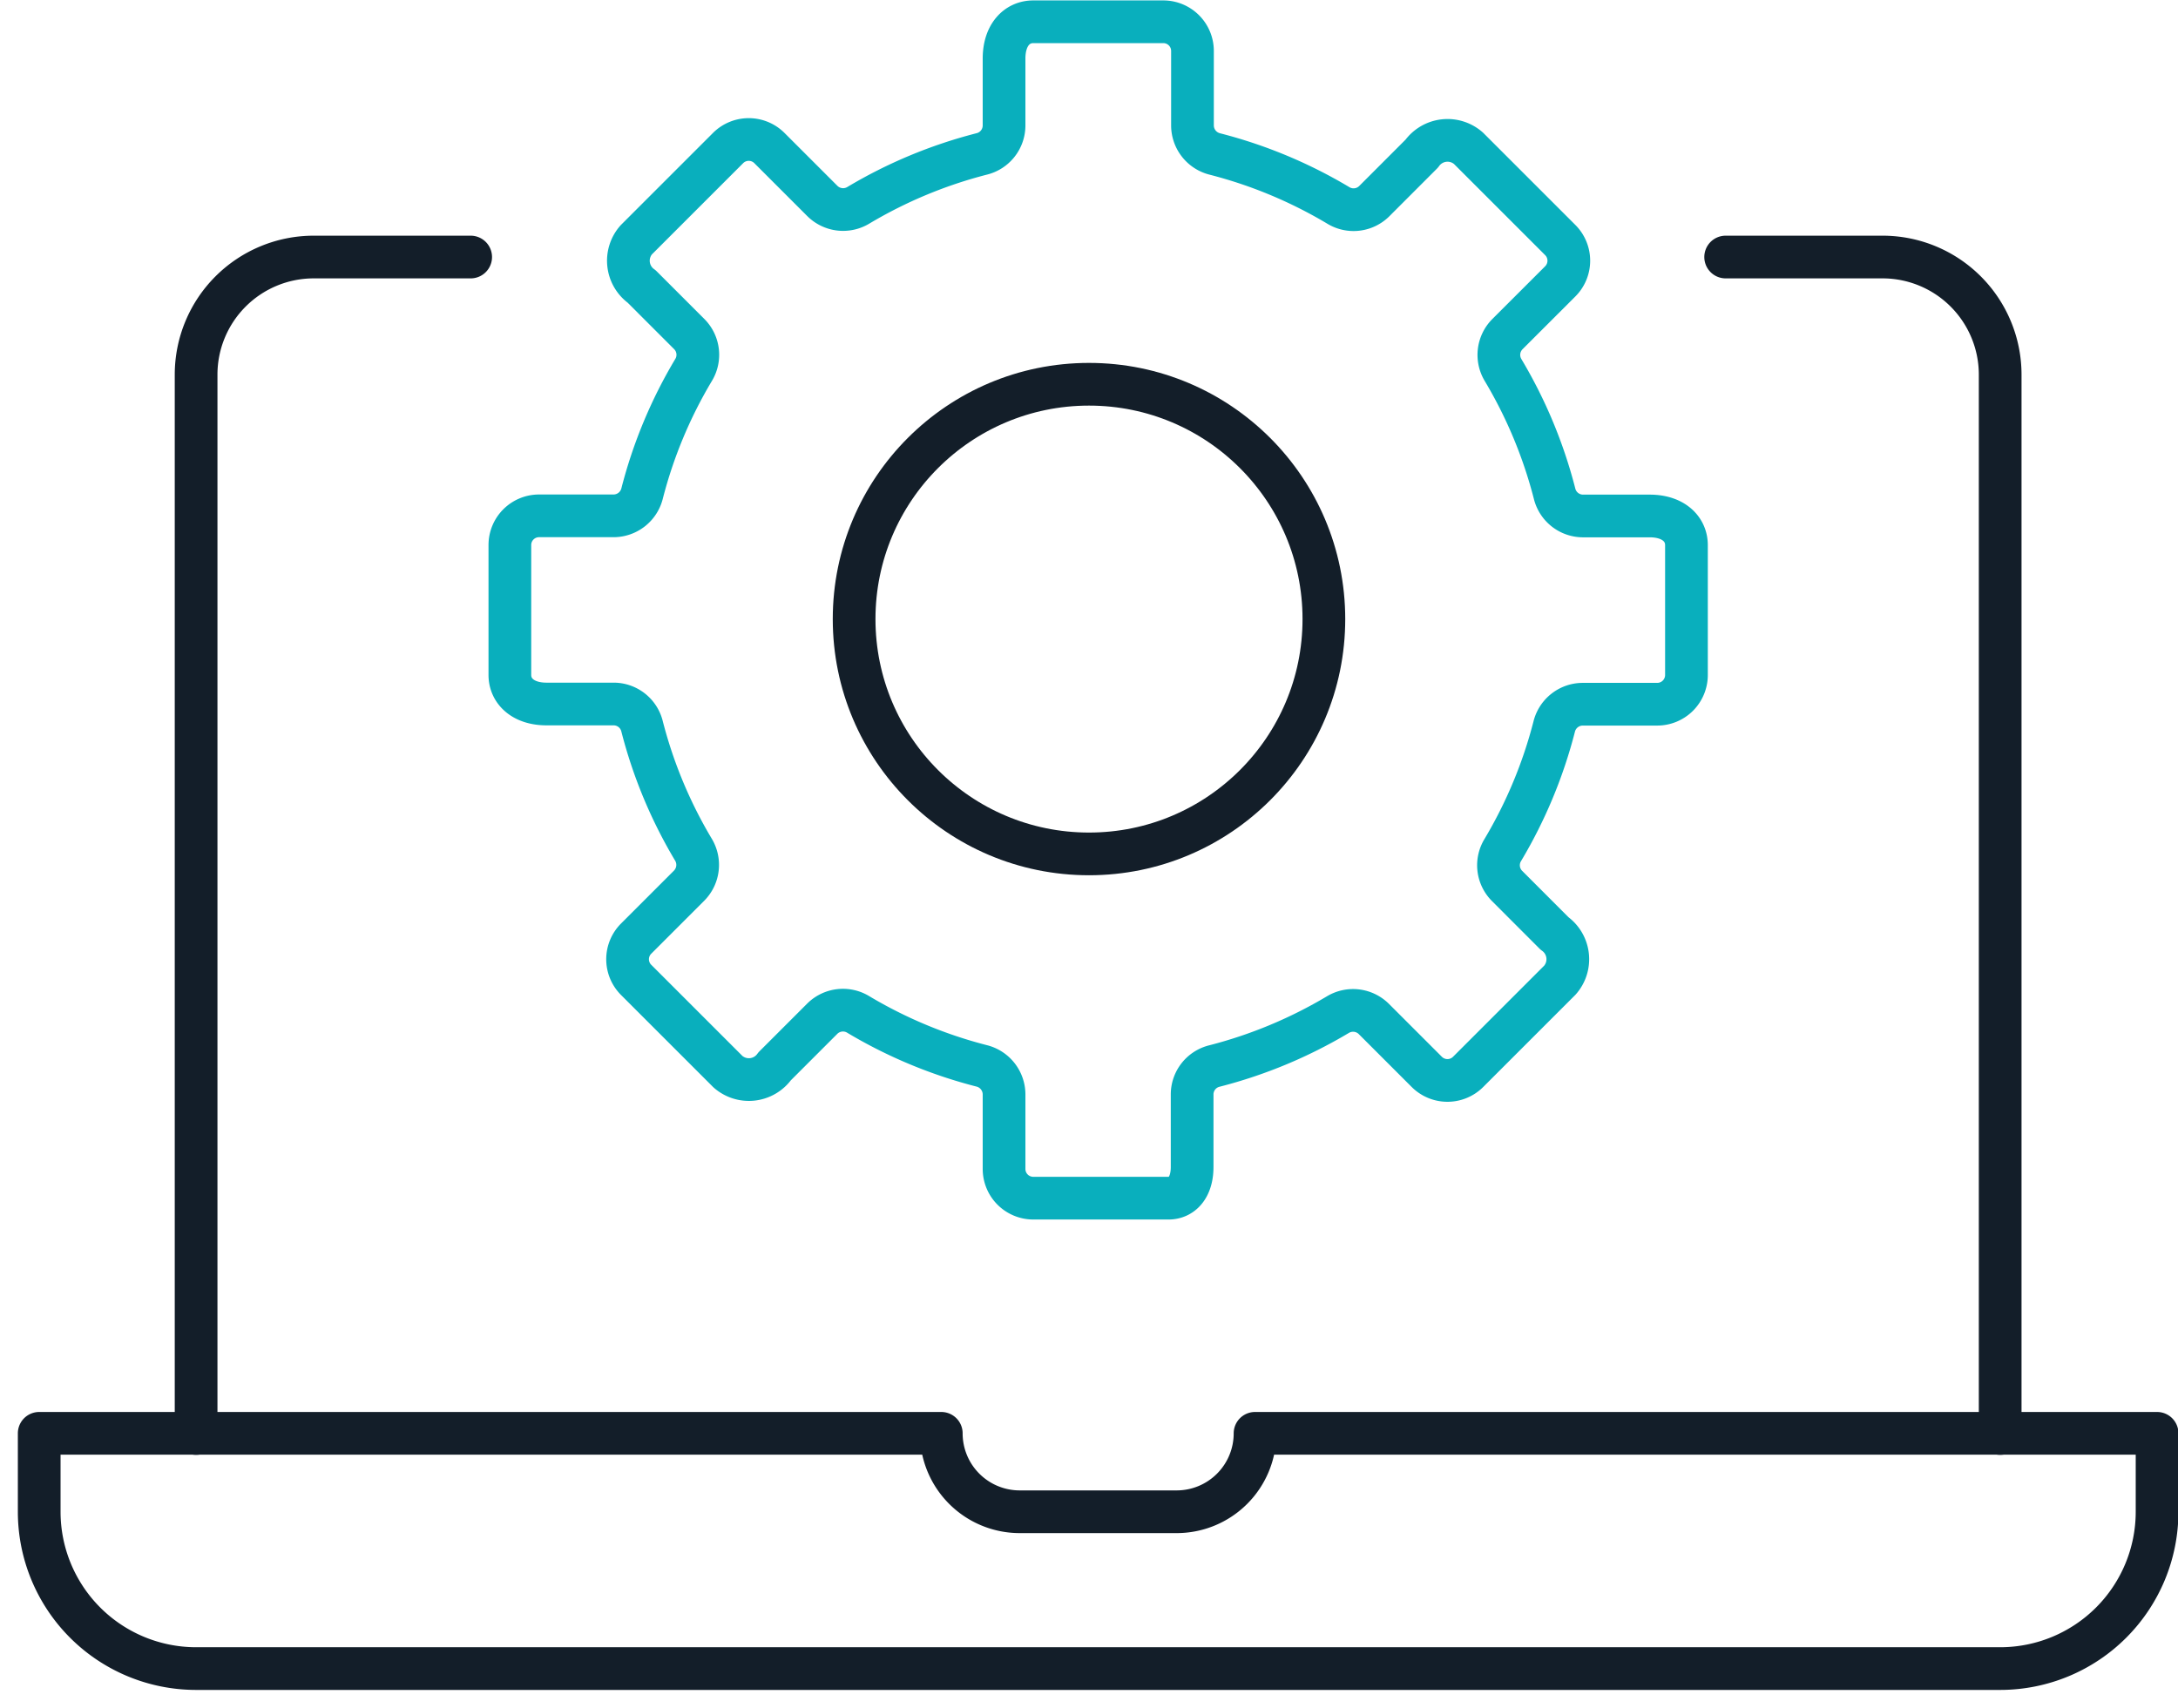
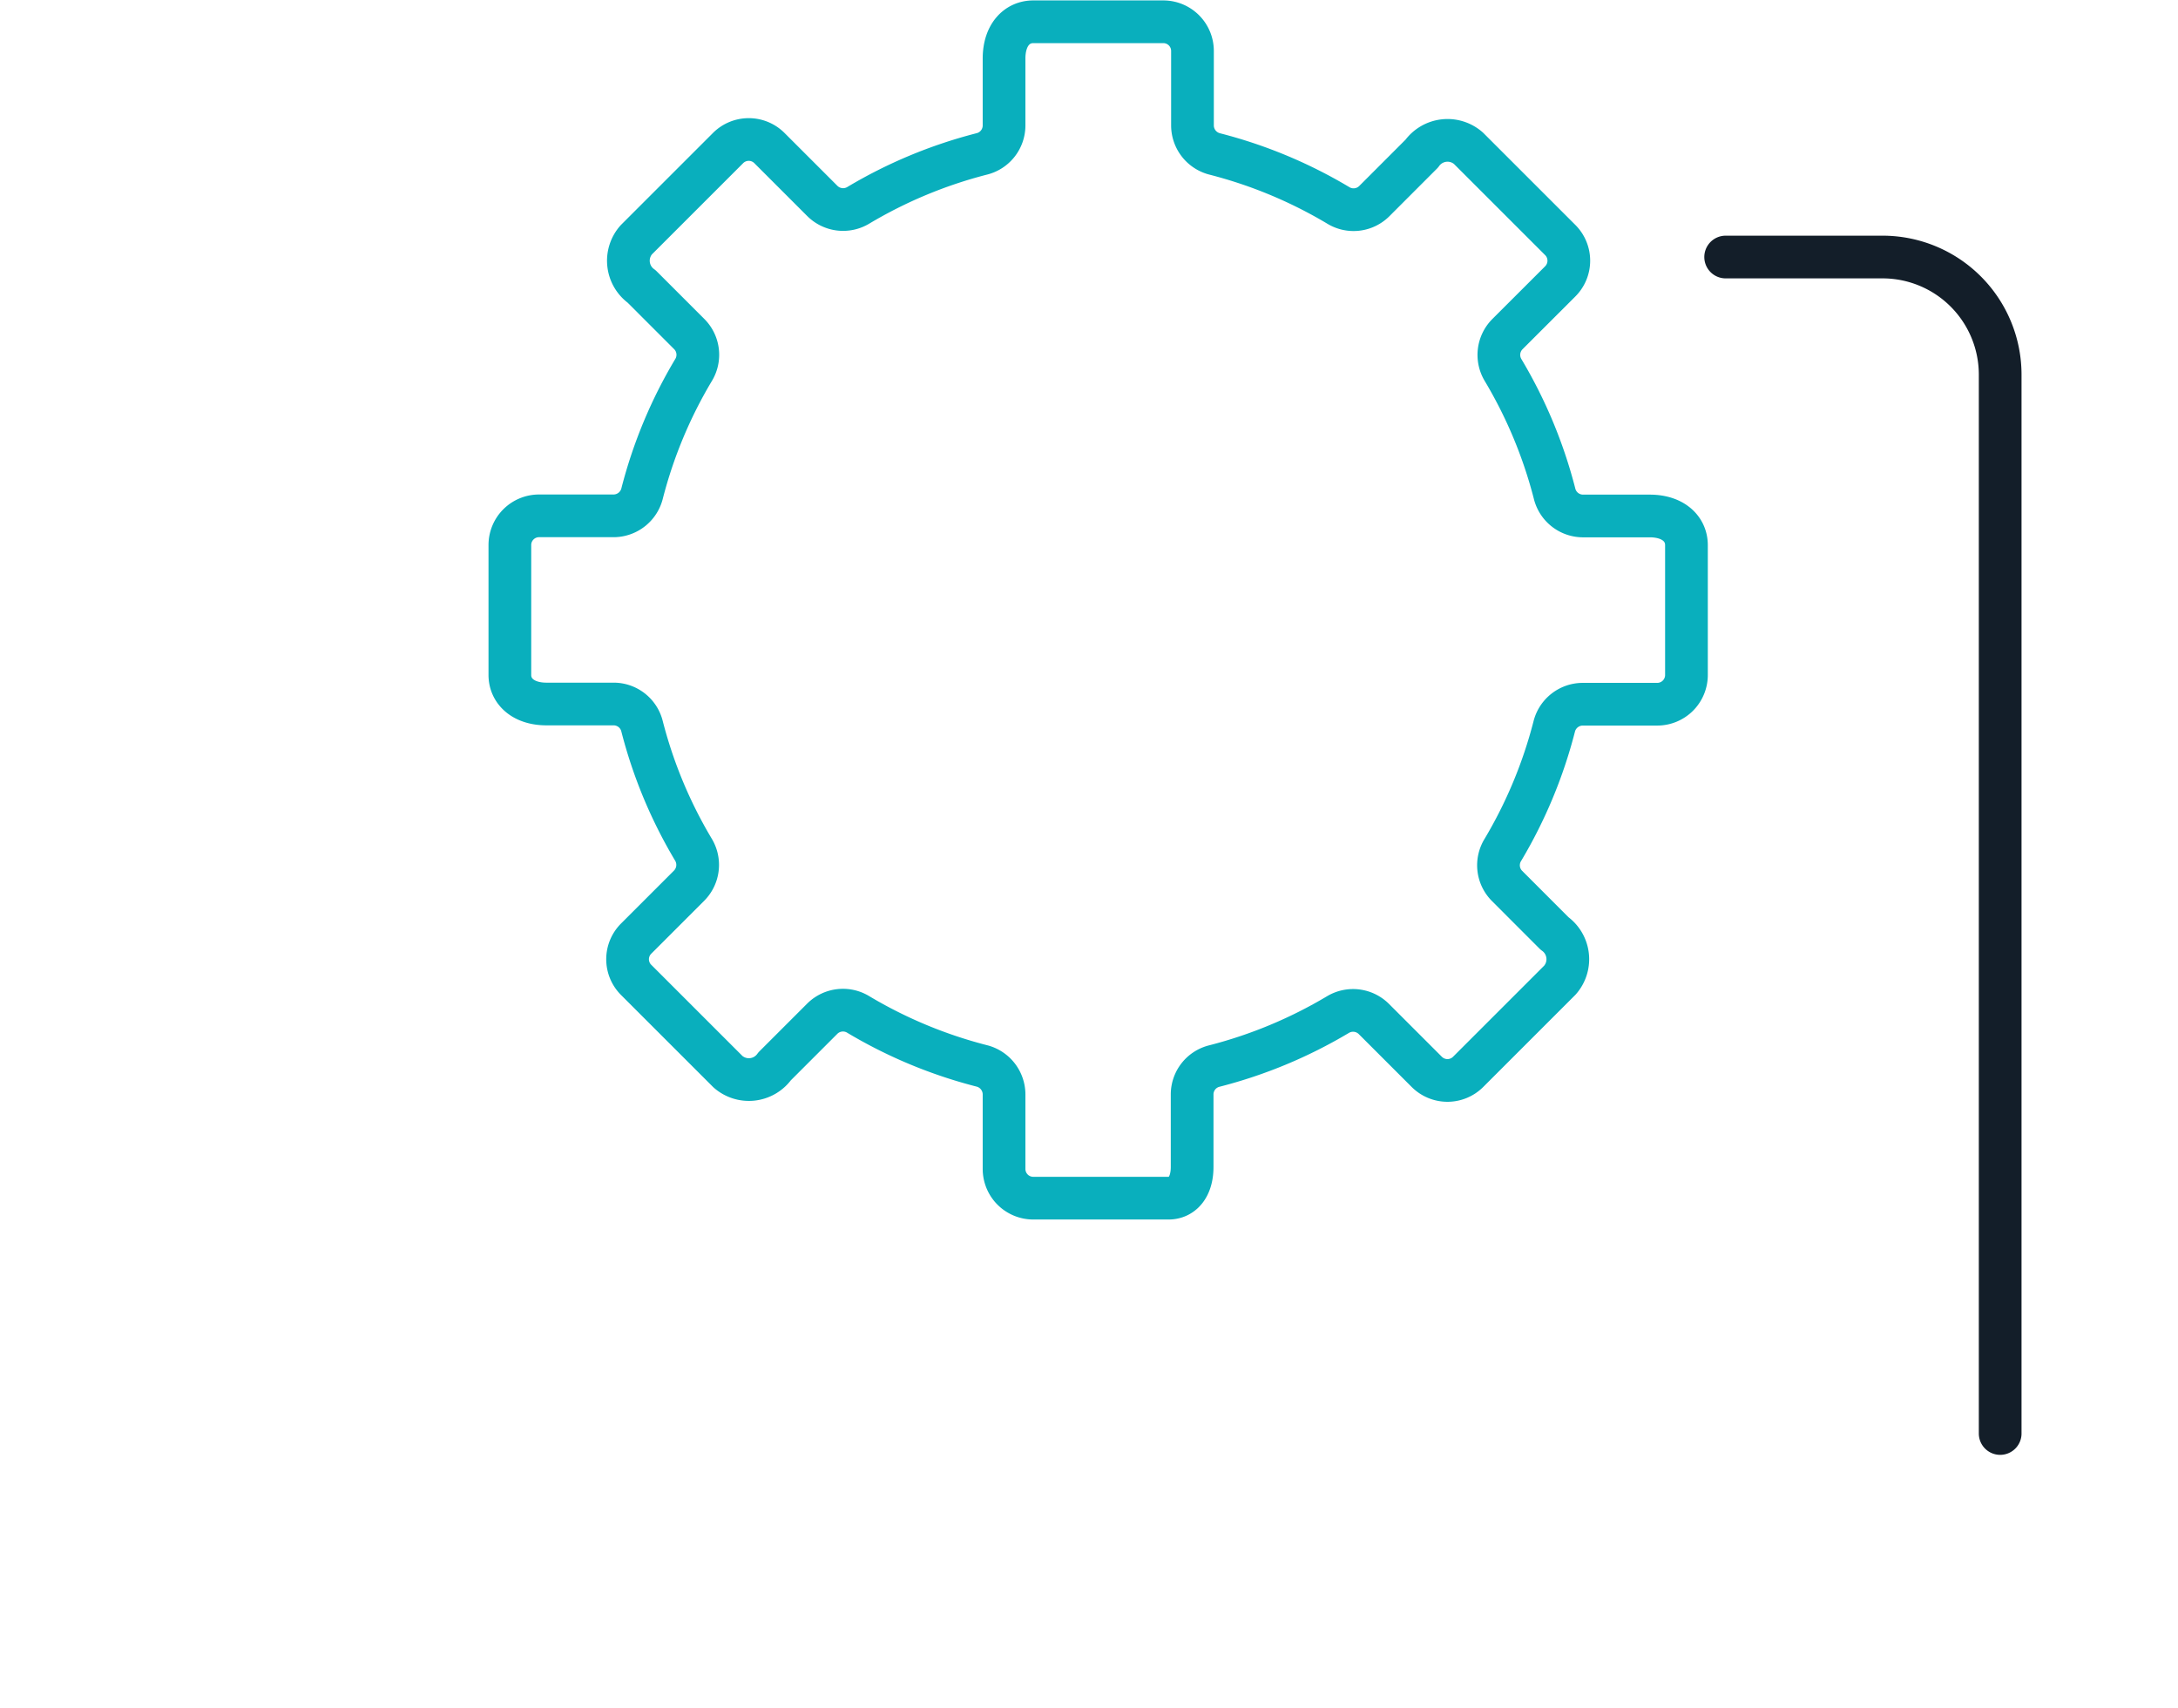
<svg xmlns="http://www.w3.org/2000/svg" width="51" height="40" viewBox="0 0 51 40">
  <defs>
    <clipPath id="clip-path">
      <rect id="Rectangle_8301" data-name="Rectangle 8301" width="51" height="40" transform="translate(0 0)" fill="none" stroke="#131e29" stroke-width="1" />
    </clipPath>
  </defs>
  <g id="Groupe_11283" data-name="Groupe 11283" transform="translate(0 -0.429)">
    <g id="Groupe_11282" data-name="Groupe 11282" transform="translate(0 0.429)" clip-path="url(#clip-path)">
-       <path id="Tracé_17585" data-name="Tracé 17585" d="M1,37v1.837A3.674,3.674,0,0,0,4.673,42.51H46.919a3.674,3.674,0,0,0,3.673-3.673V37H29.47a1.836,1.836,0,0,1-1.837,1.837H23.959A1.837,1.837,0,0,1,22.123,37Z" transform="translate(-0.082 -3.429)" fill="none" stroke="#131e29" stroke-linejoin="round" stroke-width="1" />
-       <path id="Tracé_17586" data-name="Tracé 17586" d="M11.429,7H7.755A2.755,2.755,0,0,0,5,9.755v24.8" transform="translate(-0.408 -0.98)" fill="none" stroke="#131e29" stroke-linecap="round" stroke-linejoin="round" stroke-width="1" />
      <path id="Tracé_17587" data-name="Tracé 17587" d="M44,7h3.673a2.755,2.755,0,0,1,2.755,2.755v24.8" transform="translate(-3.592 -0.98)" fill="none" stroke="#131e29" stroke-linecap="round" stroke-linejoin="round" stroke-width="1" />
      <path id="Tracé_17588" data-name="Tracé 17588" d="M13,16.3V13.255a.683.683,0,0,1,.684-.683h1.75a.691.691,0,0,0,.664-.53,10.926,10.926,0,0,1,1.2-2.88.687.687,0,0,0-.093-.843L16.086,7.2a.741.741,0,0,1-.126-1.093l2.15-2.15a.685.685,0,0,1,.967,0l1.24,1.24a.69.69,0,0,0,.845.1,10.937,10.937,0,0,1,2.88-1.2.687.687,0,0,0,.53-.661V1.861c0-.557.306-.861.684-.861H28.3a.683.683,0,0,1,.684.683v1.75a.691.691,0,0,0,.53.665,10.924,10.924,0,0,1,2.88,1.2.687.687,0,0,0,.843-.093l1.116-1.117a.742.742,0,0,1,1.093-.126l2.15,2.15a.685.685,0,0,1,0,.968l-1.24,1.239a.689.689,0,0,0-.095.845,10.974,10.974,0,0,1,1.2,2.881.687.687,0,0,0,.661.53H39.69c.556,0,.861.306.861.683V16.3a.684.684,0,0,1-.684.684h-1.75a.69.69,0,0,0-.664.529,10.974,10.974,0,0,1-1.2,2.881.685.685,0,0,0,.093.842l1.116,1.117a.741.741,0,0,1,.126,1.093l-2.15,2.15a.685.685,0,0,1-.967,0l-1.24-1.24a.69.69,0,0,0-.845-.1,10.957,10.957,0,0,1-2.88,1.2.685.685,0,0,0-.53.66v1.705c0,.489-.247.732-.551.732H25.256a.684.684,0,0,1-.684-.684V26.118a.691.691,0,0,0-.53-.665,10.937,10.937,0,0,1-2.88-1.2.687.687,0,0,0-.843.093L19.2,25.465a.742.742,0,0,1-1.093.126l-2.15-2.15a.683.683,0,0,1,0-.967l1.24-1.24a.692.692,0,0,0,.1-.846,10.926,10.926,0,0,1-1.2-2.88.686.686,0,0,0-.66-.529H13.861C13.306,16.98,13,16.673,13,16.3Z" transform="translate(-1.061 -0.49)" fill="none" stroke="#09afbd" stroke-linejoin="round" stroke-width="1" />
-       <circle id="Ellipse_277" data-name="Ellipse 277" cx="5.5" cy="5.5" r="5.5" transform="translate(20 9)" fill="none" stroke="#131e29" stroke-linecap="round" stroke-linejoin="round" stroke-width="1" />
    </g>
  </g>
</svg>